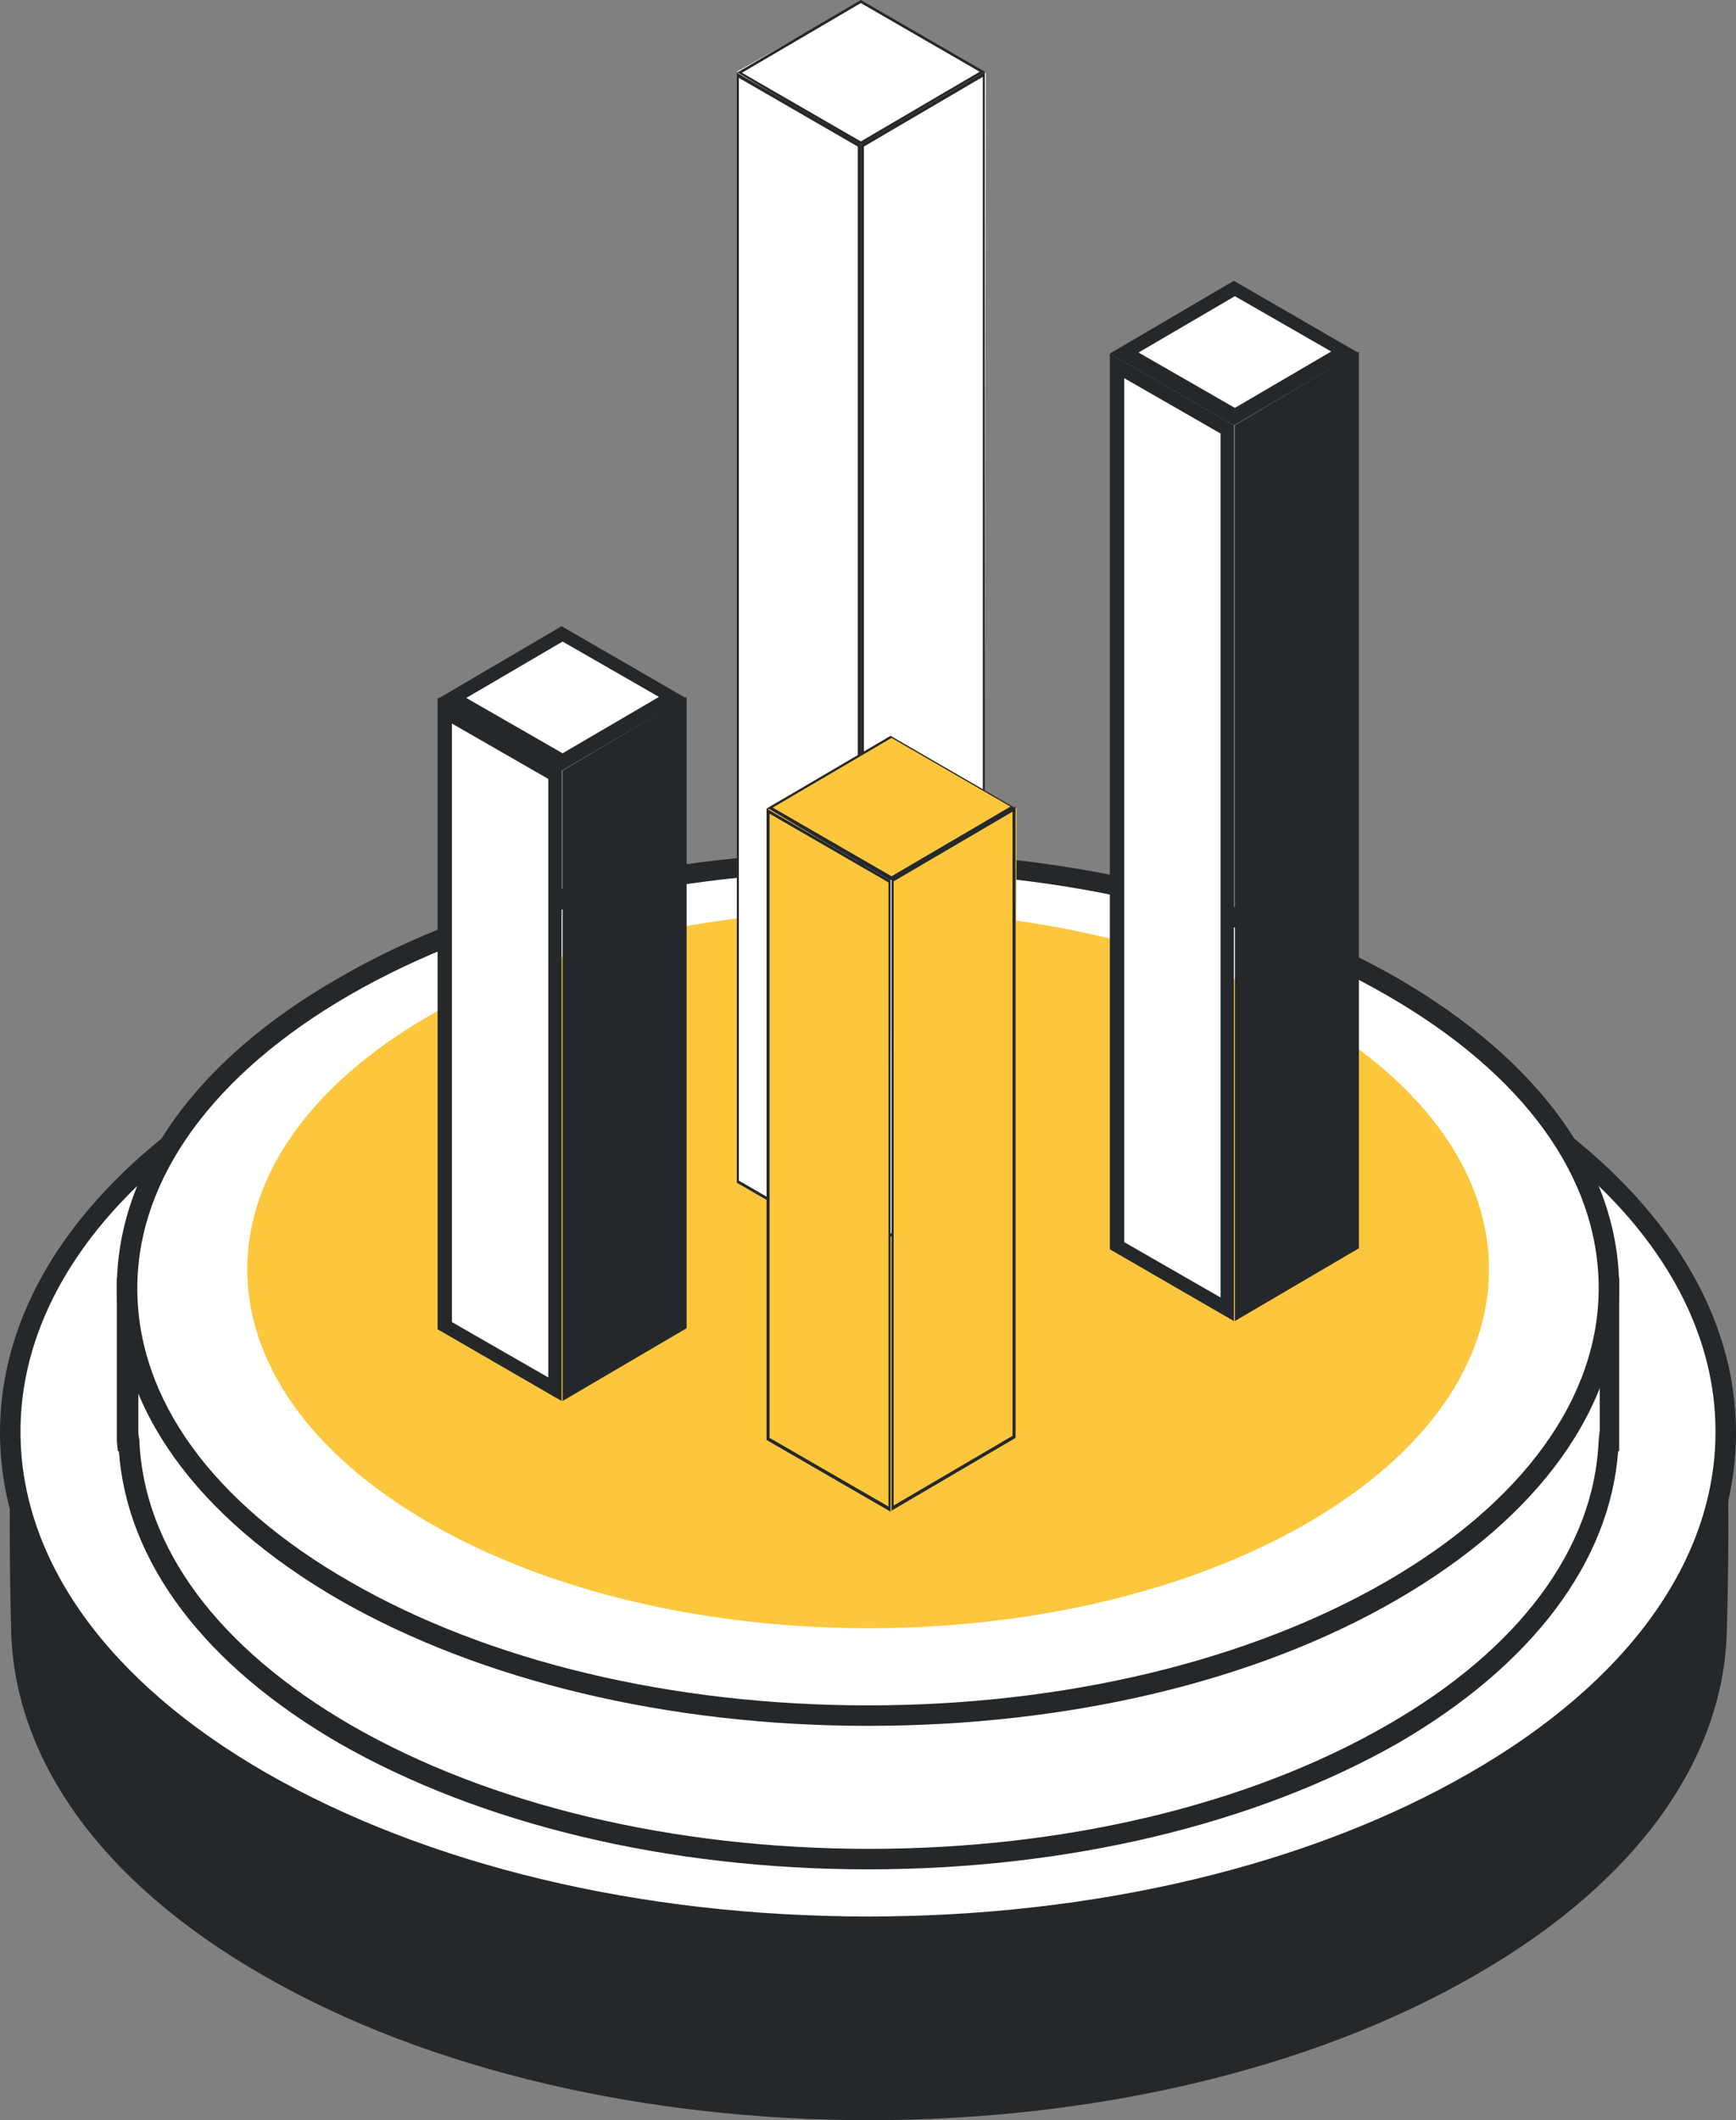
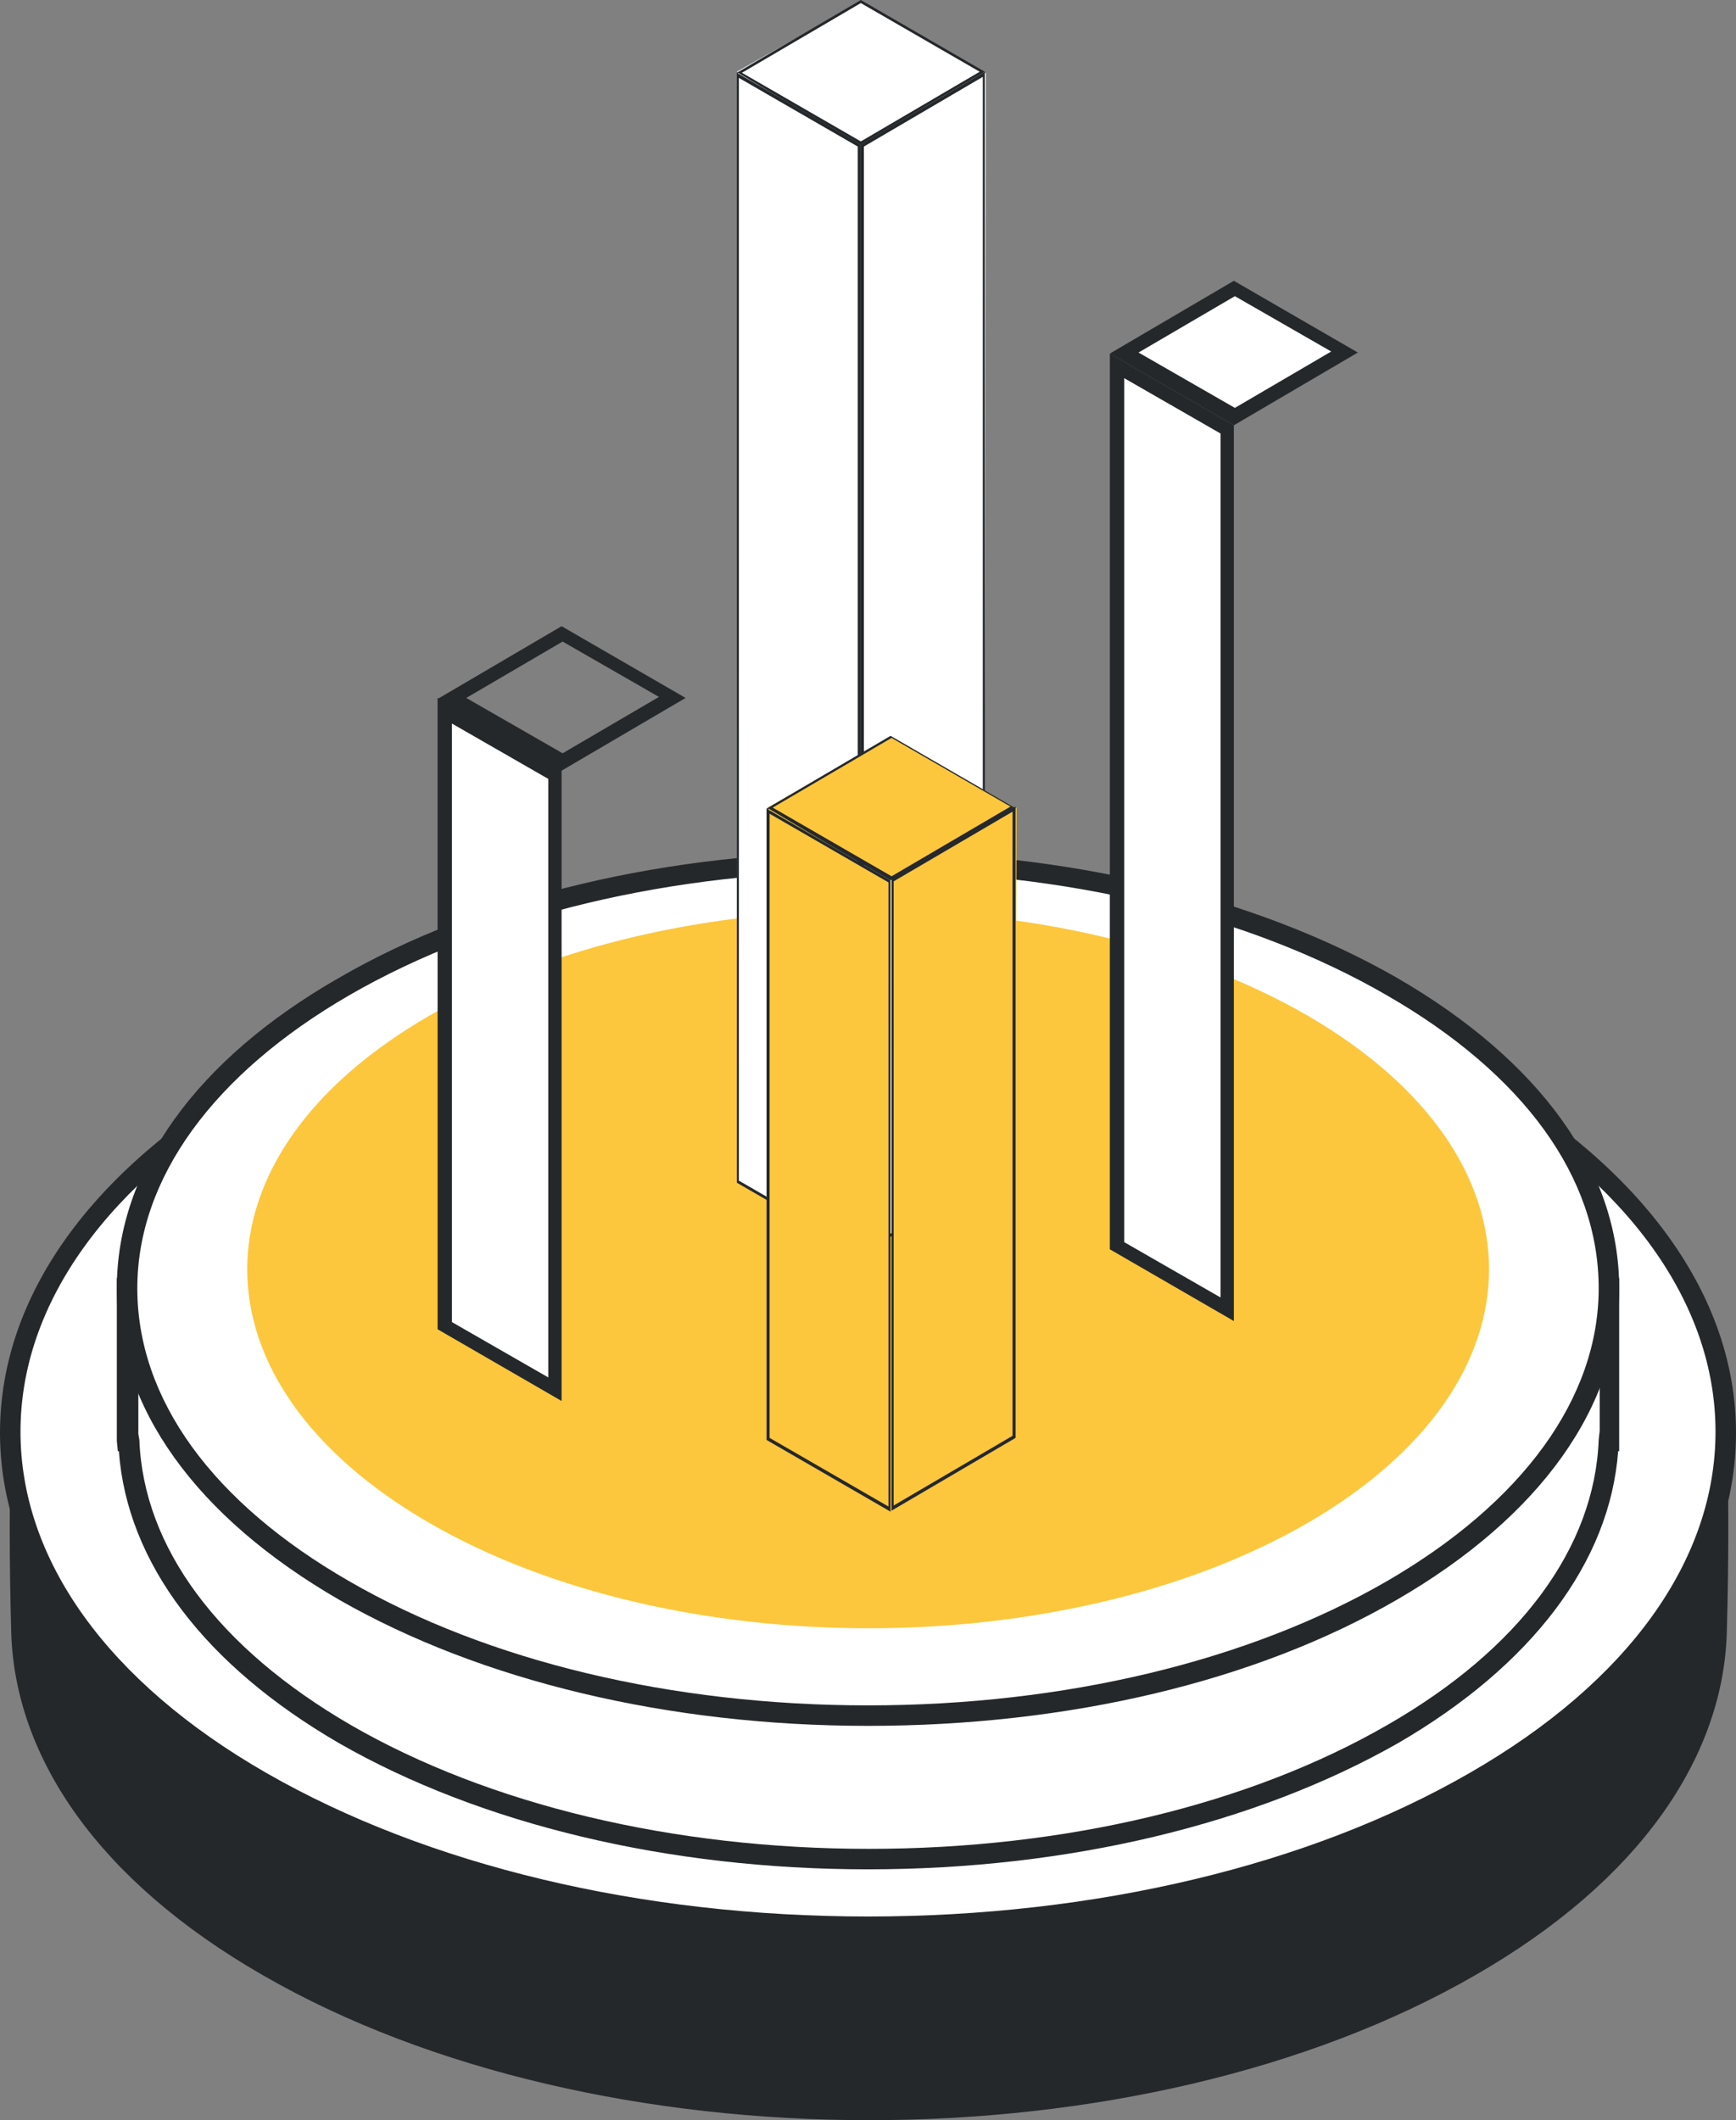
<svg xmlns="http://www.w3.org/2000/svg" width="122" height="149" viewBox="0 0 122 149" fill="none">
  <rect x="0" y="0" width="122" height="149" fill="#808080" stroke="none" />
  <path d="M103.707 75.985C80.157 62.373 41.987 62.373 18.437 75.985C6.914 82.612 1.08 91.254 0.792 99.969C0.648 104.939 0.648 109.837 0.792 114.807C1.08 123.521 6.914 132.164 18.437 138.791C41.987 152.403 80.157 152.403 103.707 138.791C115.23 132.164 121.064 123.521 121.352 114.807C121.496 109.837 121.496 104.939 121.352 99.969C121.064 91.326 115.158 82.612 103.707 75.985Z" fill="#25282B" />
  <path d="M103.707 75.985C80.157 62.373 41.987 62.373 18.437 75.985C-5.113 89.598 -5.113 111.637 18.437 125.25C41.987 138.863 80.157 138.863 103.707 125.25C127.258 111.637 127.258 89.598 103.707 75.985Z" fill="white" />
  <path d="M61 136.197C44.796 136.197 29.528 132.524 18.005 125.898C6.41 119.2 0 110.196 0 100.689C0 91.11 6.41 82.179 18.005 75.481C29.528 68.854 44.796 65.181 61 65.181C77.204 65.181 92.472 68.854 103.995 75.481C115.59 82.179 122 91.182 122 100.689C122 110.269 115.59 119.2 103.995 125.898C92.544 132.524 77.276 136.197 61 136.197ZM61 66.55C45.012 66.55 30.032 70.151 18.725 76.633C7.562 83.043 1.44 91.614 1.44 100.617C1.44 109.62 7.562 118.191 18.725 124.601C30.032 131.084 45.012 134.685 61 134.685C76.988 134.685 92.04 131.084 103.275 124.601C114.438 118.191 120.56 109.62 120.56 100.617C120.56 91.614 114.438 83.043 103.275 76.633C92.04 70.079 76.988 66.55 61 66.55Z" fill="#25282B" />
-   <path d="M97.802 79.37C77.493 67.63 44.58 67.63 24.198 79.37C18.581 82.611 14.548 86.501 12.027 90.534H8.93V101.266H9.003C9.291 108.756 14.332 116.175 24.198 121.865C44.508 133.605 77.421 133.605 97.802 121.865C107.669 116.175 112.71 108.756 112.998 101.266H113.07V90.534H110.045C107.524 86.501 103.491 82.683 97.802 79.37Z" fill="white" />
+   <path d="M97.802 79.37C77.493 67.63 44.58 67.63 24.198 79.37C18.581 82.611 14.548 86.501 12.027 90.534H8.93V101.266H9.003C9.291 108.756 14.332 116.175 24.198 121.865C44.508 133.605 77.421 133.605 97.802 121.865C107.669 116.175 112.71 108.756 112.998 101.266H113.07H110.045C107.524 86.501 103.491 82.683 97.802 79.37Z" fill="white" />
  <path d="M61 131.371C46.956 131.371 33.777 128.202 23.838 122.512C14.404 117.039 8.93 109.836 8.354 101.985H8.282L8.21 101.265V89.813H11.595C14.26 85.564 18.365 81.891 23.838 78.722C33.777 72.96 46.956 69.862 61 69.862C75.044 69.862 88.223 73.031 98.162 78.722C103.563 81.819 107.668 85.564 110.405 89.813H113.79V101.985H113.718C113.142 109.764 107.668 117.039 98.234 122.512C88.223 128.202 75.044 131.371 61 131.371ZM9.723 100.761L9.794 101.193C10.083 108.756 15.34 115.814 24.631 121.216C34.353 126.834 47.316 129.931 61.072 129.931C74.828 129.931 87.791 126.834 97.514 121.216C106.804 115.886 112.061 108.756 112.35 101.193L112.421 100.545V91.254H109.685L109.469 90.894C106.876 86.716 102.915 83.043 97.514 79.946C87.791 74.328 74.828 71.231 61.072 71.231C47.316 71.231 34.353 74.328 24.631 79.946C19.301 83.043 15.268 86.716 12.675 90.894L12.459 91.254H9.723V100.761Z" fill="#25282B" />
  <path d="M97.802 69.359C77.493 57.619 44.58 57.619 24.198 69.359C3.889 81.099 3.889 100.113 24.198 111.853C44.508 123.593 77.421 123.593 97.802 111.853C118.111 100.041 118.111 81.027 97.802 69.359Z" fill="white" />
  <path d="M61 121.288C46.956 121.288 33.777 118.119 23.838 112.429C13.755 106.595 8.21 98.888 8.21 90.534C8.21 82.251 13.755 74.472 23.838 68.71C33.777 62.948 46.956 59.851 61 59.851C75.044 59.851 88.223 63.02 98.162 68.71C108.245 74.544 113.79 82.251 113.79 90.534C113.79 98.817 108.245 106.595 98.162 112.429C88.223 118.191 75.044 121.288 61 121.288ZM61 61.22C47.244 61.22 34.281 64.317 24.558 69.935C14.98 75.481 9.65 82.827 9.65 90.534C9.65 98.312 14.908 105.587 24.558 111.133C34.281 116.751 47.244 119.848 61 119.848C74.756 119.848 87.719 116.751 97.442 111.133C107.02 105.587 112.35 98.24 112.35 90.534C112.35 82.755 107.092 75.481 97.442 69.935C87.719 64.317 74.828 61.22 61 61.22Z" fill="#25282B" />
  <path d="M91.896 71.376C74.828 61.508 47.245 61.508 30.176 71.376C13.108 81.243 13.108 97.161 30.176 107.028C47.245 116.895 74.828 116.895 91.896 107.028C108.893 97.161 108.893 81.243 91.896 71.376Z" fill="#FCC73D" />
  <path d="M51.782 5.042L60.496 10.084L69.21 5.114L60.568 0.072L51.782 5.042Z" fill="white" />
  <path d="M51.782 5.114L60.496 10.155L69.21 5.042L60.496 0L51.782 5.114ZM68.85 5.042L60.496 9.939L52.142 5.114L60.496 0.216L68.85 5.042Z" fill="#25282B" />
  <path d="M51.782 83.044L60.425 88.013V10.227L51.854 5.113L51.782 83.044Z" fill="white" />
  <path d="M51.782 83.116L60.497 88.157L60.496 10.155L51.782 5.114L51.782 83.116ZM51.925 5.473L60.281 10.299V87.797L51.925 82.972V5.473Z" fill="#25282B" />
  <path d="M60.568 88.013L69.139 82.972L69.283 5.113L60.568 10.155V88.013Z" fill="white" />
  <path d="M60.497 88.157L69.211 82.972L69.21 5.042L60.496 10.155L60.497 88.157ZM60.712 10.299L69.067 5.401V82.9L60.712 87.797V10.299Z" fill="#25282B" />
-   <path d="M31.76 49.121L39.538 53.586L47.244 48.977L39.538 44.511L31.76 49.121Z" fill="white" />
  <path d="M30.752 49.121L39.466 54.162L48.181 49.049L39.466 44.007L30.752 49.121ZM46.308 48.977L39.538 52.938L32.769 49.049L39.538 45.087L46.308 48.977Z" fill="#25282B" />
  <path d="M31.256 93.127L39.035 97.593V54.45L31.256 49.984V93.127Z" fill="white" />
  <path d="M30.752 93.416L39.467 98.458V54.09L30.752 49.049V93.416ZM31.76 50.849L38.531 54.739V96.801L31.76 92.912V50.849Z" fill="#25282B" />
-   <path d="M39.538 98.457L48.253 93.344V48.977L39.538 54.162V98.457Z" fill="#25282B" />
  <path d="M79.005 24.848L86.783 29.313L94.489 24.704L86.783 20.238L79.005 24.848Z" fill="white" />
  <path d="M77.996 24.847L86.711 29.889L95.425 24.775L86.711 19.733L77.996 24.847ZM93.552 24.703L86.783 28.665L80.013 24.775L86.783 20.814L93.552 24.703Z" fill="#25282B" />
  <path d="M78.501 87.509L86.279 91.975V30.177L78.501 25.712V87.509Z" fill="white" />
  <path d="M77.996 87.797L86.711 92.839L86.711 29.889L77.996 24.847L77.996 87.797ZM79.005 26.576L85.775 30.466V91.182L79.005 87.293V26.576Z" fill="#25282B" />
-   <path d="M86.783 92.839L95.498 87.725V24.704L86.783 29.889V92.839Z" fill="#25282B" />
  <path d="M53.942 56.755L62.657 61.725L71.299 56.755L62.657 51.786L53.942 56.755Z" fill="#FCC73D" />
  <path d="M53.87 56.827L62.584 61.869L71.299 56.755L62.584 51.713L53.87 56.827ZM71.011 56.683L62.657 61.581L54.302 56.755L62.657 51.857L71.011 56.683Z" fill="#25282B" />
  <path d="M53.942 101.05L62.513 106.02L62.585 61.941L54.014 56.827L53.942 101.05Z" fill="#FCC73D" />
  <path d="M53.87 101.195L62.585 106.236L62.584 61.869L53.87 56.827L53.87 101.195ZM54.086 57.188L62.441 62.013V105.876L54.086 101.051V57.188Z" fill="#25282B" />
  <path d="M62.729 106.02L71.3 101.05L71.444 56.755L62.729 61.869V106.02Z" fill="#FCC73D" />
  <path d="M62.657 106.163L71.372 101.049V56.682L62.657 61.796V106.163ZM62.801 61.94L71.156 57.042V100.905L62.801 105.803V61.94Z" fill="#25282B" />
</svg>